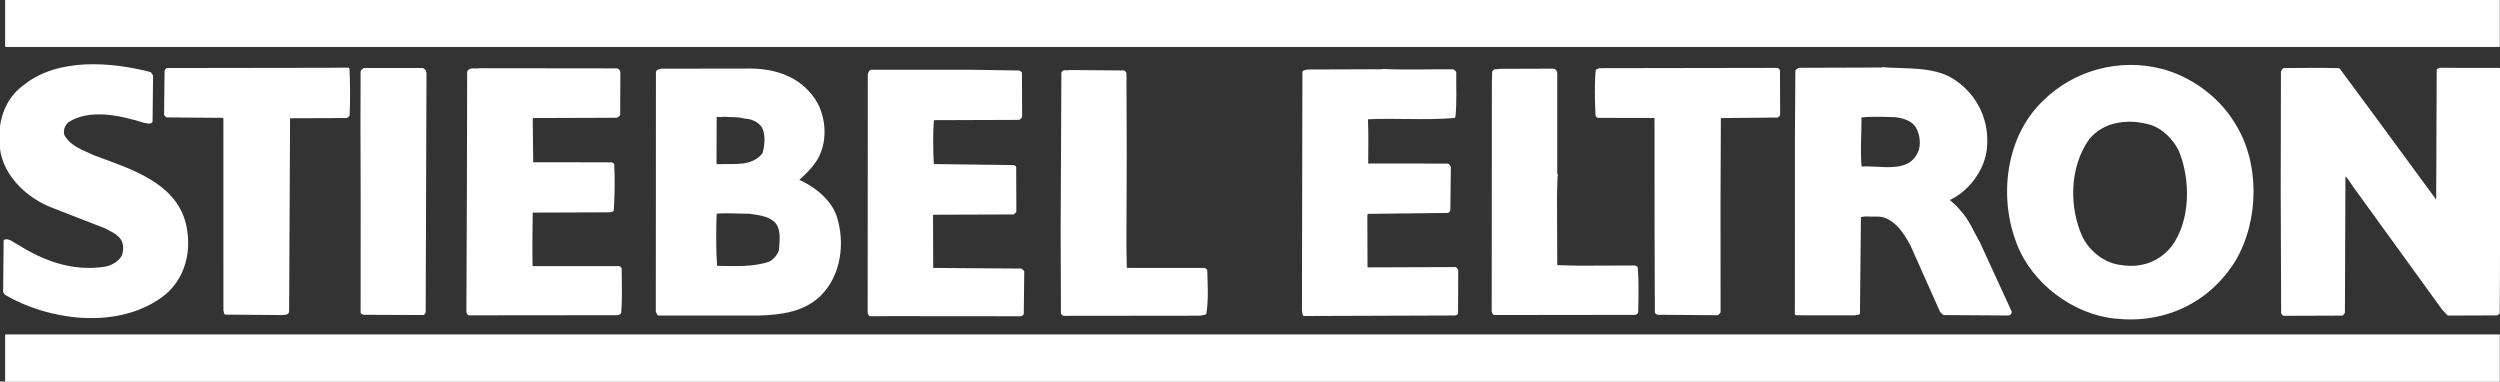
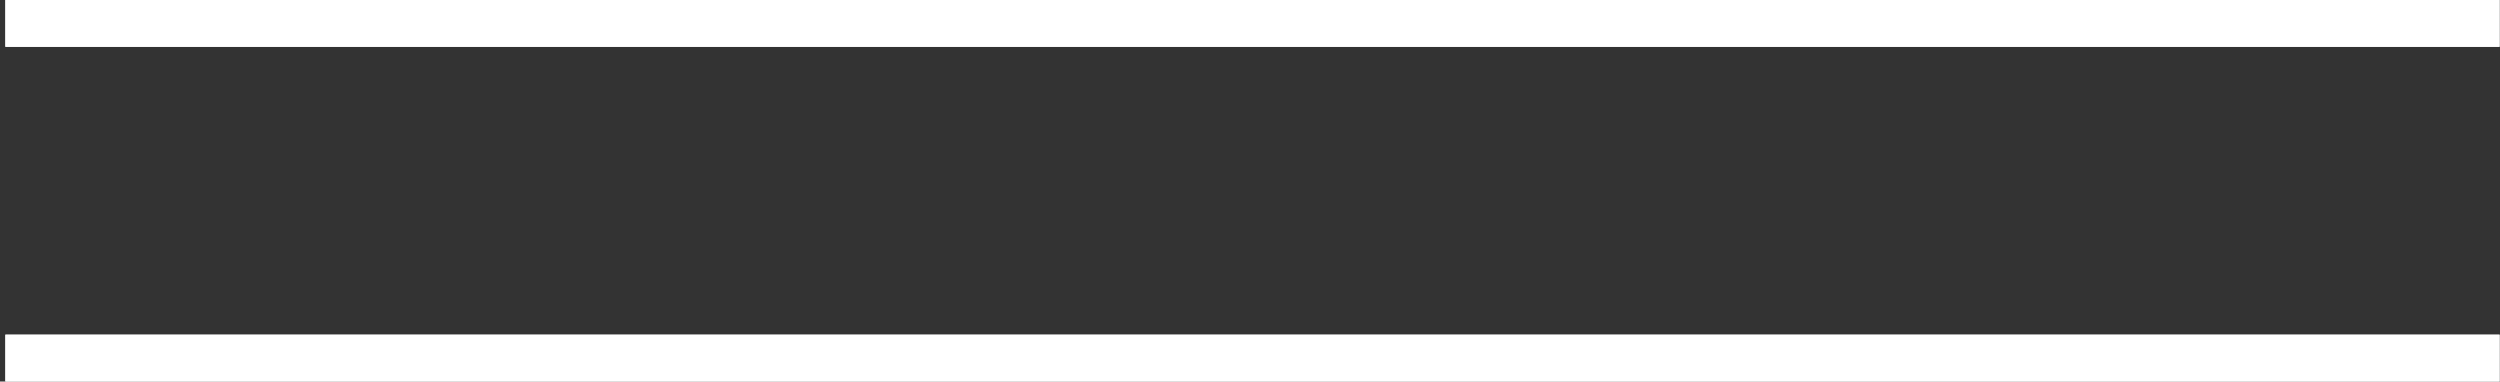
<svg xmlns="http://www.w3.org/2000/svg" width="100%" height="100%" viewBox="0 0 3250 496" version="1.1" xml:space="preserve" style="fill-rule:evenodd;clip-rule:evenodd;stroke-linejoin:round;stroke-miterlimit:1.414;">
  <rect x="0" y="0" width="3250" height="496" fill="#333333" stroke="none" />
-   <path d="M194.792,95.596l2.091,2.908l-0.625,59.171c-2.491,2.092 -5.416,0.017 -8.333,0.025c-30.033,-9.475 -72.15,-19.329 -100.833,-0.067c-4.984,5.021 -7.463,11.696 -5.35,18.771c8.387,15.384 25.487,20.746 39.675,27.363c45.479,17.341 109.708,35.033 119.496,93.75c6.375,36.229 -6,71.687 -37.184,90.962c-56.954,36.867 -140.329,25.488 -195.858,-6.816l-1.675,-2.496l0.6,-65.83c4.996,-1.27 10.016,4.13 15.021,6.196c33.408,21.134 71.791,36 115.104,29.184c8.746,-1.696 17.479,-6.313 22.867,-14.667c3.304,-7.096 3.683,-18.346 -1.755,-24.996c-5.441,-7.062 -12.95,-9.954 -20.466,-14.096l-68.009,-26.429c-35.045,-13.204 -68.071,-44.758 -68.212,-84.762c-1.346,-27.909 7.308,-54.605 31,-71.775c43.217,-34.73 111.567,-29.55 162.446,-16.396l0,0Zm229.983,-5.384c9.175,0 18.025,-0.195 27.504,-0.195c0.896,17.495 0.971,40.512 0.2,59.687l-2.075,1.671l-73.333,0.258l-2.079,1.671l-1.209,251.258c0.013,3.334 -3.741,2.096 -5.821,2.934l-74.587,-0.575l-0.846,-3.742l-0.037,-250.421l-2.921,-1.654c-23.75,0.083 -48.854,-0.583 -72.504,-0.583l-1.671,-1.663l0.637,-56.666l1.242,-1.671l207.5,-0.309Zm124.171,0.23c5.004,1.233 2.946,8.325 3.379,12.908l-1.033,302.433l-1.246,1.671l-77.084,-0.321l-2.083,-0.825l0.088,-144.583l-0.275,-100.421l0.179,-68.333l2.491,-2.509l75.584,-0.02Zm252.921,0.541c1.671,0.829 2.087,1.242 2.512,2.909l-0.225,55.004l-2.491,2.091l-108.75,0.375c-0.834,0.425 -1.663,1.259 -2.492,2.092c0,17.9 0.696,40.296 0.696,59.579l103.262,0.067l2.088,0.821c0.904,20 0.562,41.666 -0.625,59.171l-3.33,0.845l-100.416,0.35l-1.663,1.255c-0.329,25.42 -0.675,46.254 -0.17,70.837l1.67,1.654l112.917,0.029l1.254,1.246c0.067,19.167 0.963,37.496 -0.633,57.084l-2.079,1.258l-193.755,0.188l-1.254,-2.08l0.675,-167.016l0.325,-145.421c2.905,-4.175 9.163,-1.279 13.325,-2.546l179.159,0.208Zm522.929,2.767l1.671,1.242l0.196,56.666l-2.075,2.092l-112.5,0.392c-1.6,19.175 -1.109,40.837 -0.209,60l2.917,1.241l102.925,1.304l1.254,0.83l0.2,57.083l-2.075,2.092l-104.587,0.362l-1.655,2.088l0.242,70l1.671,1.245l114.587,0.85l2.088,2.08l-0.638,54.47l-1.662,1.259l-164.583,-0.142l-31.25,0.1l-1.259,-2.079l0.171,-310.004c0.829,-1.667 0.821,-3.75 2.488,-4.175l127.083,-0.025l65,1.029Zm137.504,1.604l0.367,105l-0.417,120.417l0.517,27.916l1.671,1.659l101.254,0.062l1.666,1.246c0.48,18.333 1.8,36.2 -1.05,55.383l-6.245,1.271l-177.084,0.2l-1.671,-1.241l-0.383,-108.713l0.954,-203.754c1.654,-2.921 5.829,-0.433 7.909,-1.692l71.254,0.588l1.258,1.658Zm426.663,-3.15l2.095,2.075c-0.354,18.75 0.959,37.917 -1.054,57.088c-38.321,3.045 -75.421,-0.155 -112.496,1.641l-1.245,1.671c0.908,21.246 0.279,39.071 0.279,59.996l105.346,0.054l2.091,2.496l-0.637,55.833l-1.242,1.667l-104.167,1.196c-2.912,1.262 -2.483,5.008 -2.475,7.512l0.23,64.579l2.087,1.663l114.167,-0.4l1.666,2.079l-0.22,55.829l-2.08,0.842l-195.833,0.679l-0.85,-4.996l0.279,-157.916l0.309,-152.084l4.575,-1.266l97.087,-0.342l0.417,-0.417c30.008,1.567 61.254,0.209 91.671,0.521l0,0Zm422.92,-0.642l0.2,57.505l-1.658,1.666l-74.167,0.675l-1.241,2.088l-0.454,108.337l0.083,143.75l-2.075,2.092l-77.504,-0.567l-1.671,-1.241l-0.375,-107.917l-0.084,-143.333c0.825,-1.667 -0.429,-2.913 -1.679,-3.33l-73.75,-0.158l-1.254,-1.246c-0.904,-20 -1.392,-40.412 0.217,-57.916l3.329,-1.263l230.417,-0.383l1.666,1.241Zm-292.091,-0.233c3.345,1.654 2.516,5.408 2.529,8.742l0.016,123.337c0.421,0.829 -0.825,3.338 0.846,4.163l-0.416,0l-0.742,26.671l0.312,90.833l0.838,1.662l28.754,0.734l73.333,-0.259c0.421,0.83 0.838,0.83 1.671,0.83c1.729,18.741 0.967,39.579 0.613,57.912l-1.659,1.254l-183.333,0.225l-1.262,-2.083l0.22,-296.667l0.367,-15c1.238,-2.921 4.584,-0.85 6.659,-2.108l71.254,-0.246Zm1063.12,57.138l84.566,115.125l1.663,-1.259l0.433,-116.666l0.225,-54.588l2.084,-0.842c25.604,0 51.495,0.1 76.829,0.1l-0.142,7.134l-0.746,265.421l-0.262,43.75l-1.659,1.258l-62.92,0.221l-6.688,-7.059l-115.558,-159.604c-3.767,-5.404 -7.542,-12.054 -12.975,-16.616l-0.809,6.25l-0.637,175.008l-1.663,2.087l-75.829,0.263l-1.258,-1.658l-0.567,-162.917l0.309,-150.421c0.416,-1.254 0.825,-2.087 2.07,-2.925c26.255,-0.092 45.834,-0.575 70.838,0.171l42.696,57.767Zm-469.946,256.637l-40.721,-88.612c-8.383,-14.555 -14.271,-30.367 -26.821,-43.242c-3.767,-5.404 -10.45,-9.129 -13.8,-14.121c24.963,-10.504 45.288,-37.242 48.946,-63.5c4.871,-37.521 -11.5,-72.462 -44.071,-92.35c-25.467,-14.912 -59.625,-11.458 -89.633,-13.854l0,0.417l-107.913,0.375l-2.908,2.091l-0.542,84.171l-0.075,218.75l-0.071,12.554l75.534,0.1l4.996,-0.85l1.229,-126.258c6.237,-2.517 14.996,-0.883 22.075,-1.325c22.496,-0.912 37.583,21.958 46.387,39.008l38.217,85.696l3.346,3.325l83.337,0.542c1.25,0.004 3.329,-0.838 2.488,-2.917l0,0Zm-118.213,-205.425c-14.066,28.8 -49.941,16.842 -76.604,19.017c-2.162,-22.079 -0.158,-45.833 -0.237,-67.917c14.995,-1.721 30.416,-0.941 46.25,-0.579c10.841,1.629 22.1,4.504 28.387,14.483c5.446,9.567 7.583,24.563 2.204,34.996Zm407.779,-40.171c-20.533,-33.258 -56.454,-58.554 -92.737,-68.008c-54.629,-13.975 -112.496,1.642 -152.358,40.946c-48.175,46 -57.071,123.529 -33.942,183.037c19.346,51.605 72.821,91.413 126.587,96.642c63.355,6.863 120.763,-20.004 154.325,-74.287c30.65,-52.188 31.638,-127.192 -1.875,-178.33l0,0Zm-77.77,161.938c-16.592,20.896 -41.146,29.312 -66.996,25.237c-21.258,-2.008 -41.309,-16.937 -51.796,-36.487c-18.888,-39.938 -17.825,-94.104 8.296,-130.45c20.333,-25.071 55.737,-28.108 84.516,-18.629c14.609,5.366 27.988,19.071 35.121,33.212c16.384,37.863 16.163,93.279 -9.141,127.117Zm-1739.32,-40.613c-7.575,-21.225 -30.134,-38.229 -50.163,-46.496c8.309,-7.108 16.617,-15.054 22.834,-23.829c16.583,-22.975 14.795,-58.8 -0.7,-81.246c-18.43,-27.02 -48.046,-37.333 -79.717,-38.058l-118.338,0.167c-1.662,0.841 -4.583,0.433 -4.575,2.933l-0.17,310.421l1.679,3.325l130.004,0.042c29.579,-0.938 57.9,-4.613 79.079,-25.104c26.167,-25.925 31.438,-67.613 20.067,-102.155l0,0Zm-155.871,-129.879c2.908,-2.091 7.5,-0.025 10.829,-1.287c9.171,0.8 19.167,-0.067 27.508,2.404c8.755,0.387 17.93,3.687 23.792,11.583c6.288,10.392 4.671,25.4 1.379,36.663c-14.933,18.804 -38.283,14.3 -61.616,15.212l-2.092,-2.496l0.2,-62.079Zm85.192,174.292c-2.059,7.087 -7.038,12.937 -13.692,16.712c-21.642,7.575 -46.229,5.996 -70.817,5.663c-1.746,-23.329 -1.416,-47.913 -0.666,-71.663c13.329,-1.712 29.166,-0.1 45,-0.158c11.254,1.629 22.925,2.842 32.116,9.888c11.704,9.545 8.846,26.641 8.059,39.558Z" style="fill:#fff;fill-rule:nonzero;stroke:#fff;stroke-width:4.17px;" />
-   <path d="M7.383,0l3241.67,0l0,60.417l-3241.67,0l0,-60.417Zm0,435.417l3241.67,0l0,60.416l-3241.67,0l0,-60.416Z" style="fill:#fff;fill-rule:nonzero;stroke:#fff;stroke-width:1.25px;stroke-linejoin:miter;stroke-miterlimit:4;" />
+   <path d="M7.383,0l3241.67,0l0,60.417l-3241.67,0l0,-60.417Zm0,435.417l3241.67,0l0,60.416l-3241.67,0Z" style="fill:#fff;fill-rule:nonzero;stroke:#fff;stroke-width:1.25px;stroke-linejoin:miter;stroke-miterlimit:4;" />
</svg>